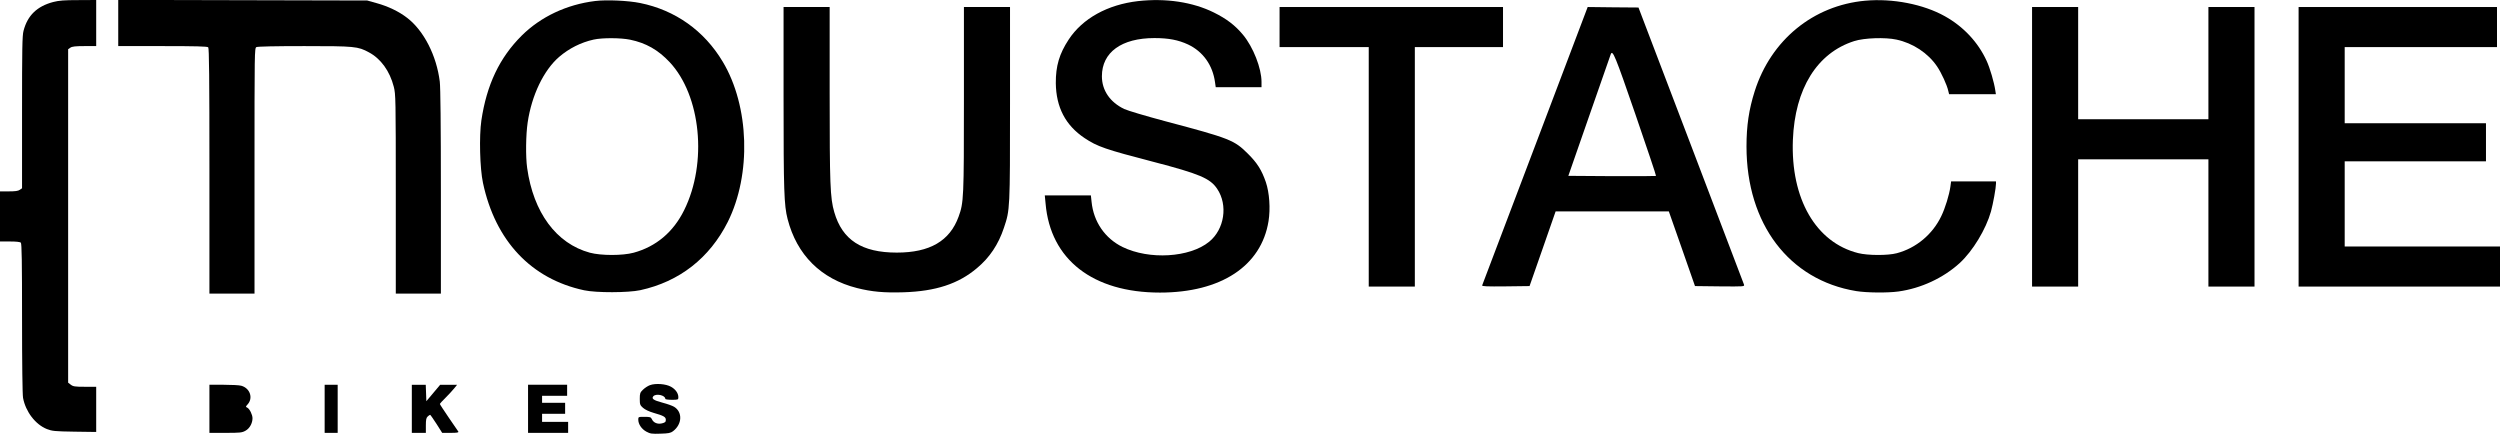
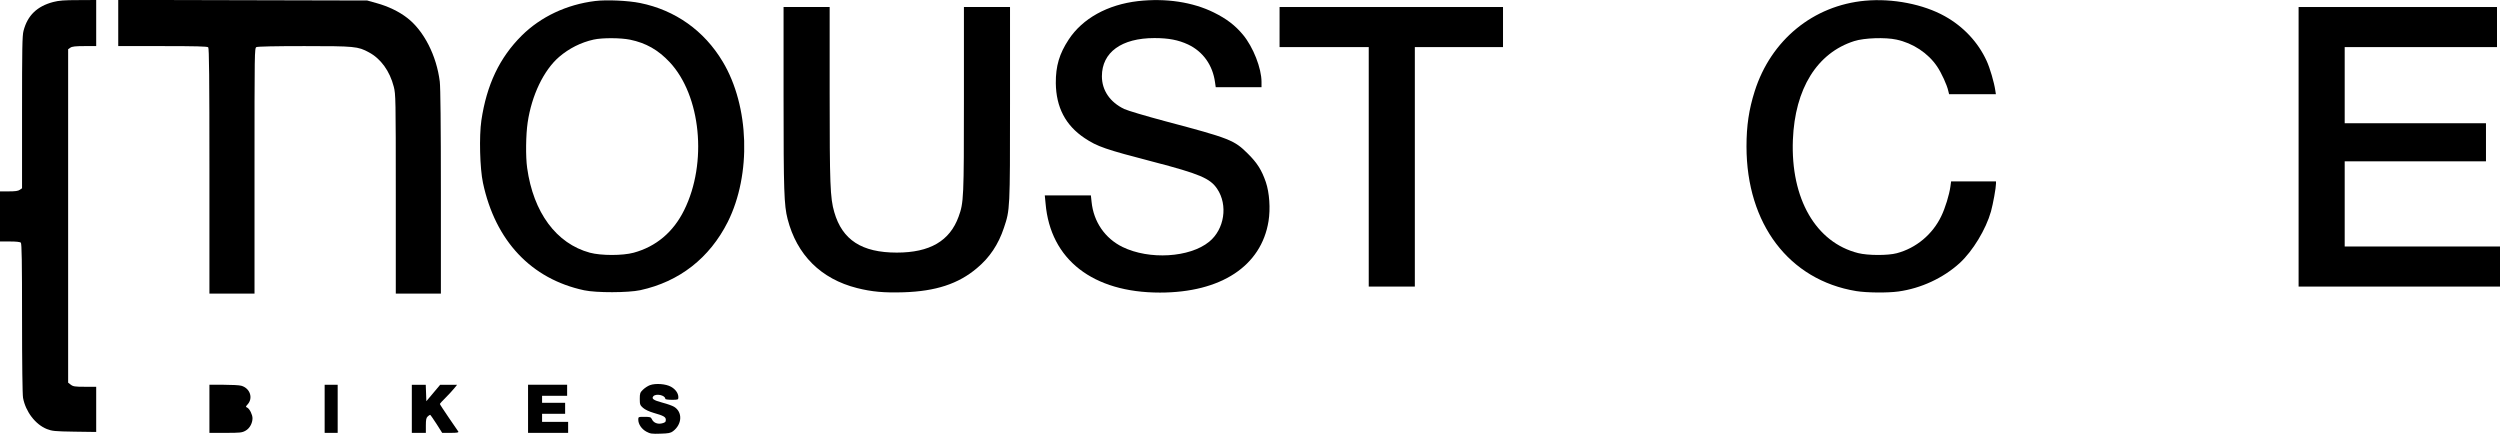
<svg xmlns="http://www.w3.org/2000/svg" version="1.0" width="2495pt" height="433pt" viewBox="0 0 2495 433" preserveAspectRatio="xMidYMid meet">
  <g transform="translate(0,433) scale(0.1,-0.1)" fill="#000000" stroke="none">
    <path d="M531 4310 c-162 -43 -256 -134 -296 -287 -13 -48 -15 -175 -15 -815 l0 -757 -22 -15 c-16 -12 -47 -16 -110 -16 l-88 0 0 -250 0 -250 98 0 c63 0 102 -4 110 -12 9 -9 12 -190 12 -754 0 -451 4 -762 10 -795 26 -138 123 -265 238 -311 52 -20 76 -23 275 -26 l217 -3 0 225 0 226 -114 0 c-99 0 -117 3 -140 21 l-26 20 0 1664 0 1664 22 15 c17 12 50 16 140 16 l118 0 0 230 0 230 -177 -1 c-143 0 -193 -4 -252 -19z" />
    <path d="M1180 4100 l0 -230 443 0 c331 0 446 -3 455 -12 9 -9 12 -297 12 -1235 l0 -1223 225 0 225 0 0 1225 c0 1200 0 1225 19 1235 13 6 181 10 478 10 505 0 535 -3 644 -62 119 -63 209 -187 249 -344 19 -74 20 -115 20 -1071 l0 -993 225 0 225 0 0 1013 c0 676 -4 1042 -11 1102 -32 260 -159 509 -326 637 -81 63 -190 115 -302 146 l-96 27 -1242 3 -1243 3 0 -231z" />
    <path d="M5940 4320 c-285 -35 -543 -157 -733 -345 -222 -221 -350 -491 -403 -847 -23 -157 -15 -479 16 -623 123 -578 481 -959 1010 -1072 121 -26 439 -25 560 1 390 85 691 320 873 681 237 474 216 1155 -50 1599 -185 310 -474 515 -825 586 -118 24 -333 34 -448 20z m348 -386 c159 -33 279 -101 395 -224 312 -333 379 -1005 145 -1477 -108 -219 -280 -364 -504 -425 -111 -30 -324 -30 -437 0 -335 91 -564 401 -626 846 -16 112 -13 332 5 453 40 272 160 522 314 655 99 85 218 145 345 173 85 19 270 18 363 -1z" />
    <path d="M11358 4319 c-304 -35 -554 -173 -692 -383 -94 -143 -130 -264 -129 -436 3 -241 97 -421 287 -548 127 -85 209 -113 686 -237 461 -120 567 -165 637 -269 110 -163 73 -405 -80 -529 -194 -158 -597 -182 -864 -52 -175 86 -289 251 -309 450 l-7 65 -230 0 -230 0 8 -82 c48 -559 472 -888 1141 -888 609 0 1012 265 1084 713 20 125 9 284 -27 390 -42 121 -85 189 -178 282 -137 137 -180 154 -825 325 -198 53 -373 105 -410 122 -142 68 -223 186 -223 327 0 239 196 381 524 381 142 0 239 -19 336 -64 150 -71 246 -207 269 -377 l7 -49 228 0 229 0 0 53 c0 136 -83 347 -184 469 -79 95 -164 160 -291 223 -212 105 -481 145 -757 114z" />
    <path d="M18615 4323 c-519 -47 -941 -393 -1103 -903 -58 -183 -82 -344 -82 -552 0 -773 425 -1333 1095 -1443 106 -17 311 -19 421 -4 225 31 447 134 611 283 131 120 263 338 313 516 21 76 50 237 50 278 l0 22 -224 0 -224 0 -7 -52 c-11 -81 -52 -215 -91 -295 -87 -182 -251 -319 -444 -370 -89 -24 -289 -23 -385 1 -423 106 -675 543 -652 1130 20 511 241 868 612 986 99 32 311 39 421 15 165 -35 316 -135 406 -268 43 -63 100 -187 112 -245 l8 -32 233 0 234 0 -6 38 c-11 78 -54 226 -87 296 -85 185 -231 341 -416 444 -214 120 -522 180 -795 155z" />
    <path d="M7820 3353 c0 -933 5 -1070 40 -1208 92 -359 333 -599 694 -690 147 -37 269 -48 464 -42 320 10 547 84 732 241 126 105 214 236 269 402 61 181 61 184 61 1242 l0 962 -230 0 -230 0 0 -917 c0 -990 -2 -1035 -53 -1175 -88 -243 -287 -359 -617 -359 -349 0 -544 126 -624 404 -41 141 -46 275 -46 1193 l0 854 -230 0 -230 0 0 -907z" />
    <path d="M12770 4060 l0 -200 445 0 445 0 0 -1195 0 -1195 230 0 230 0 0 1195 0 1195 440 0 440 0 0 200 0 200 -1115 0 -1115 0 0 -200z" />
-     <path d="M15321 2877 c-288 -760 -526 -1388 -529 -1395 -3 -10 45 -12 234 -10 l239 3 130 372 130 373 565 0 565 0 131 -373 130 -372 248 -3 c245 -2 247 -2 241 18 -4 11 -242 638 -530 1393 l-523 1372 -253 2 -254 3 -524 -1383z m1001 310 c115 -335 208 -610 205 -613 -2 -2 -200 -3 -439 -2 l-436 3 209 600 c115 330 211 606 214 613 19 49 43 -9 247 -601z" />
-     <path d="M20280 2865 l0 -1395 230 0 230 0 0 635 0 635 650 0 650 0 0 -635 0 -635 230 0 230 0 0 1395 0 1395 -230 0 -230 0 0 -560 0 -560 -650 0 -650 0 0 560 0 560 -230 0 -230 0 0 -1395z" />
+     <path d="M20280 2865 z" />
    <path d="M22940 2865 l0 -1395 1005 0 1005 0 0 200 0 200 -775 0 -775 0 0 425 0 425 705 0 705 0 0 190 0 190 -705 0 -705 0 0 380 0 380 760 0 760 0 0 200 0 200 -990 0 -990 0 0 -1395z" />
    <path d="M6486 486 c-22 -8 -53 -29 -70 -46 -28 -27 -31 -37 -31 -91 0 -56 3 -63 32 -89 20 -18 61 -37 105 -50 102 -29 123 -41 123 -70 0 -21 -7 -27 -38 -35 -45 -11 -86 6 -102 43 -9 19 -17 22 -72 22 -62 0 -63 0 -63 -28 0 -45 33 -94 81 -120 39 -21 55 -23 141 -20 79 2 102 7 124 24 92 69 98 191 12 244 -18 11 -69 29 -115 41 -91 24 -113 40 -93 64 26 31 120 11 120 -26 0 -5 29 -9 65 -9 63 0 65 1 65 26 0 39 -28 79 -73 104 -51 29 -155 37 -211 16z" />
    <path d="M2090 250 l0 -240 161 0 c147 0 165 2 200 22 40 22 69 74 69 124 0 35 -28 92 -51 105 -19 9 -18 10 1 32 59 63 26 162 -61 187 -19 6 -98 10 -176 10 l-143 0 0 -240z" />
    <path d="M3240 250 l0 -240 65 0 65 0 0 240 0 240 -65 0 -65 0 0 -240z" />
    <path d="M4110 250 l0 -240 70 0 70 0 0 73 c0 59 4 77 18 90 10 10 21 17 25 17 3 0 31 -41 63 -90 l57 -90 84 0 c65 0 82 3 77 13 -4 6 -47 70 -96 140 -48 71 -88 131 -88 135 0 4 25 32 56 62 30 30 69 72 86 93 l30 37 -85 0 -84 0 -69 -82 -69 -82 -3 82 -3 82 -69 0 -70 0 0 -240z" />
    <path d="M5270 250 l0 -240 200 0 200 0 0 55 0 55 -130 0 -130 0 0 40 0 40 115 0 115 0 0 55 0 55 -115 0 -115 0 0 35 0 35 125 0 125 0 0 55 0 55 -195 0 -195 0 0 -240z" />
  </g>
</svg>